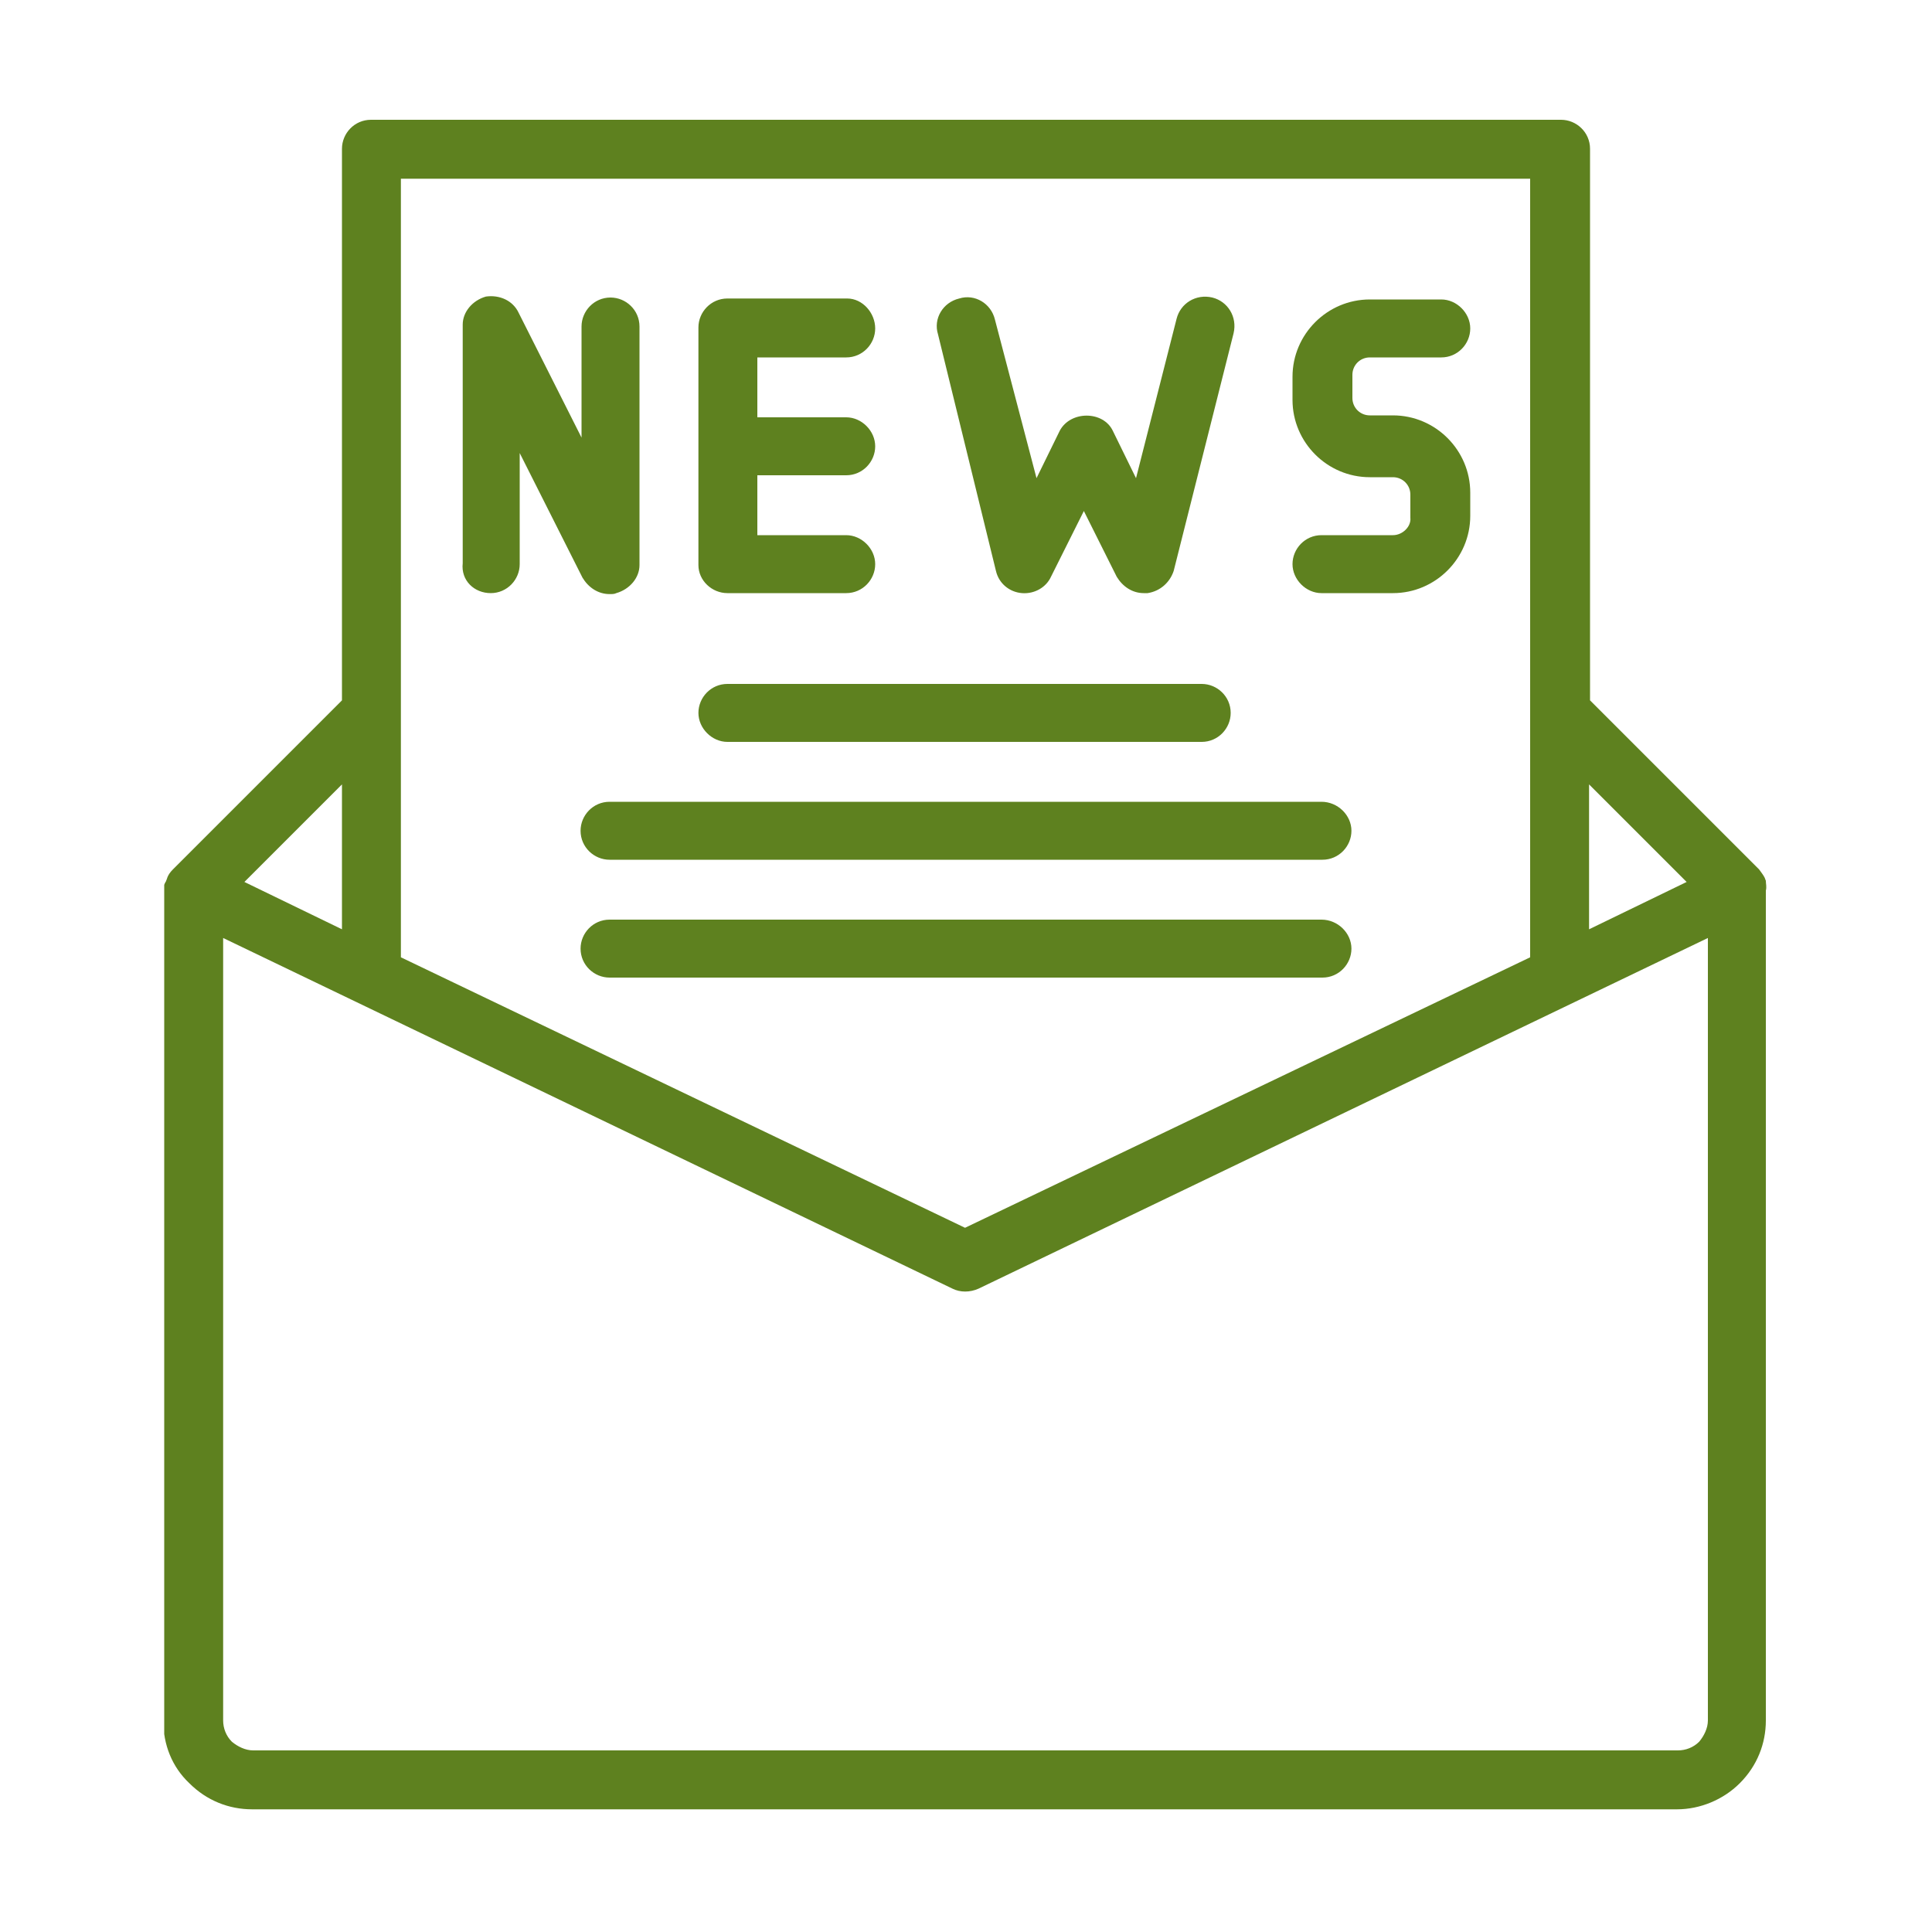
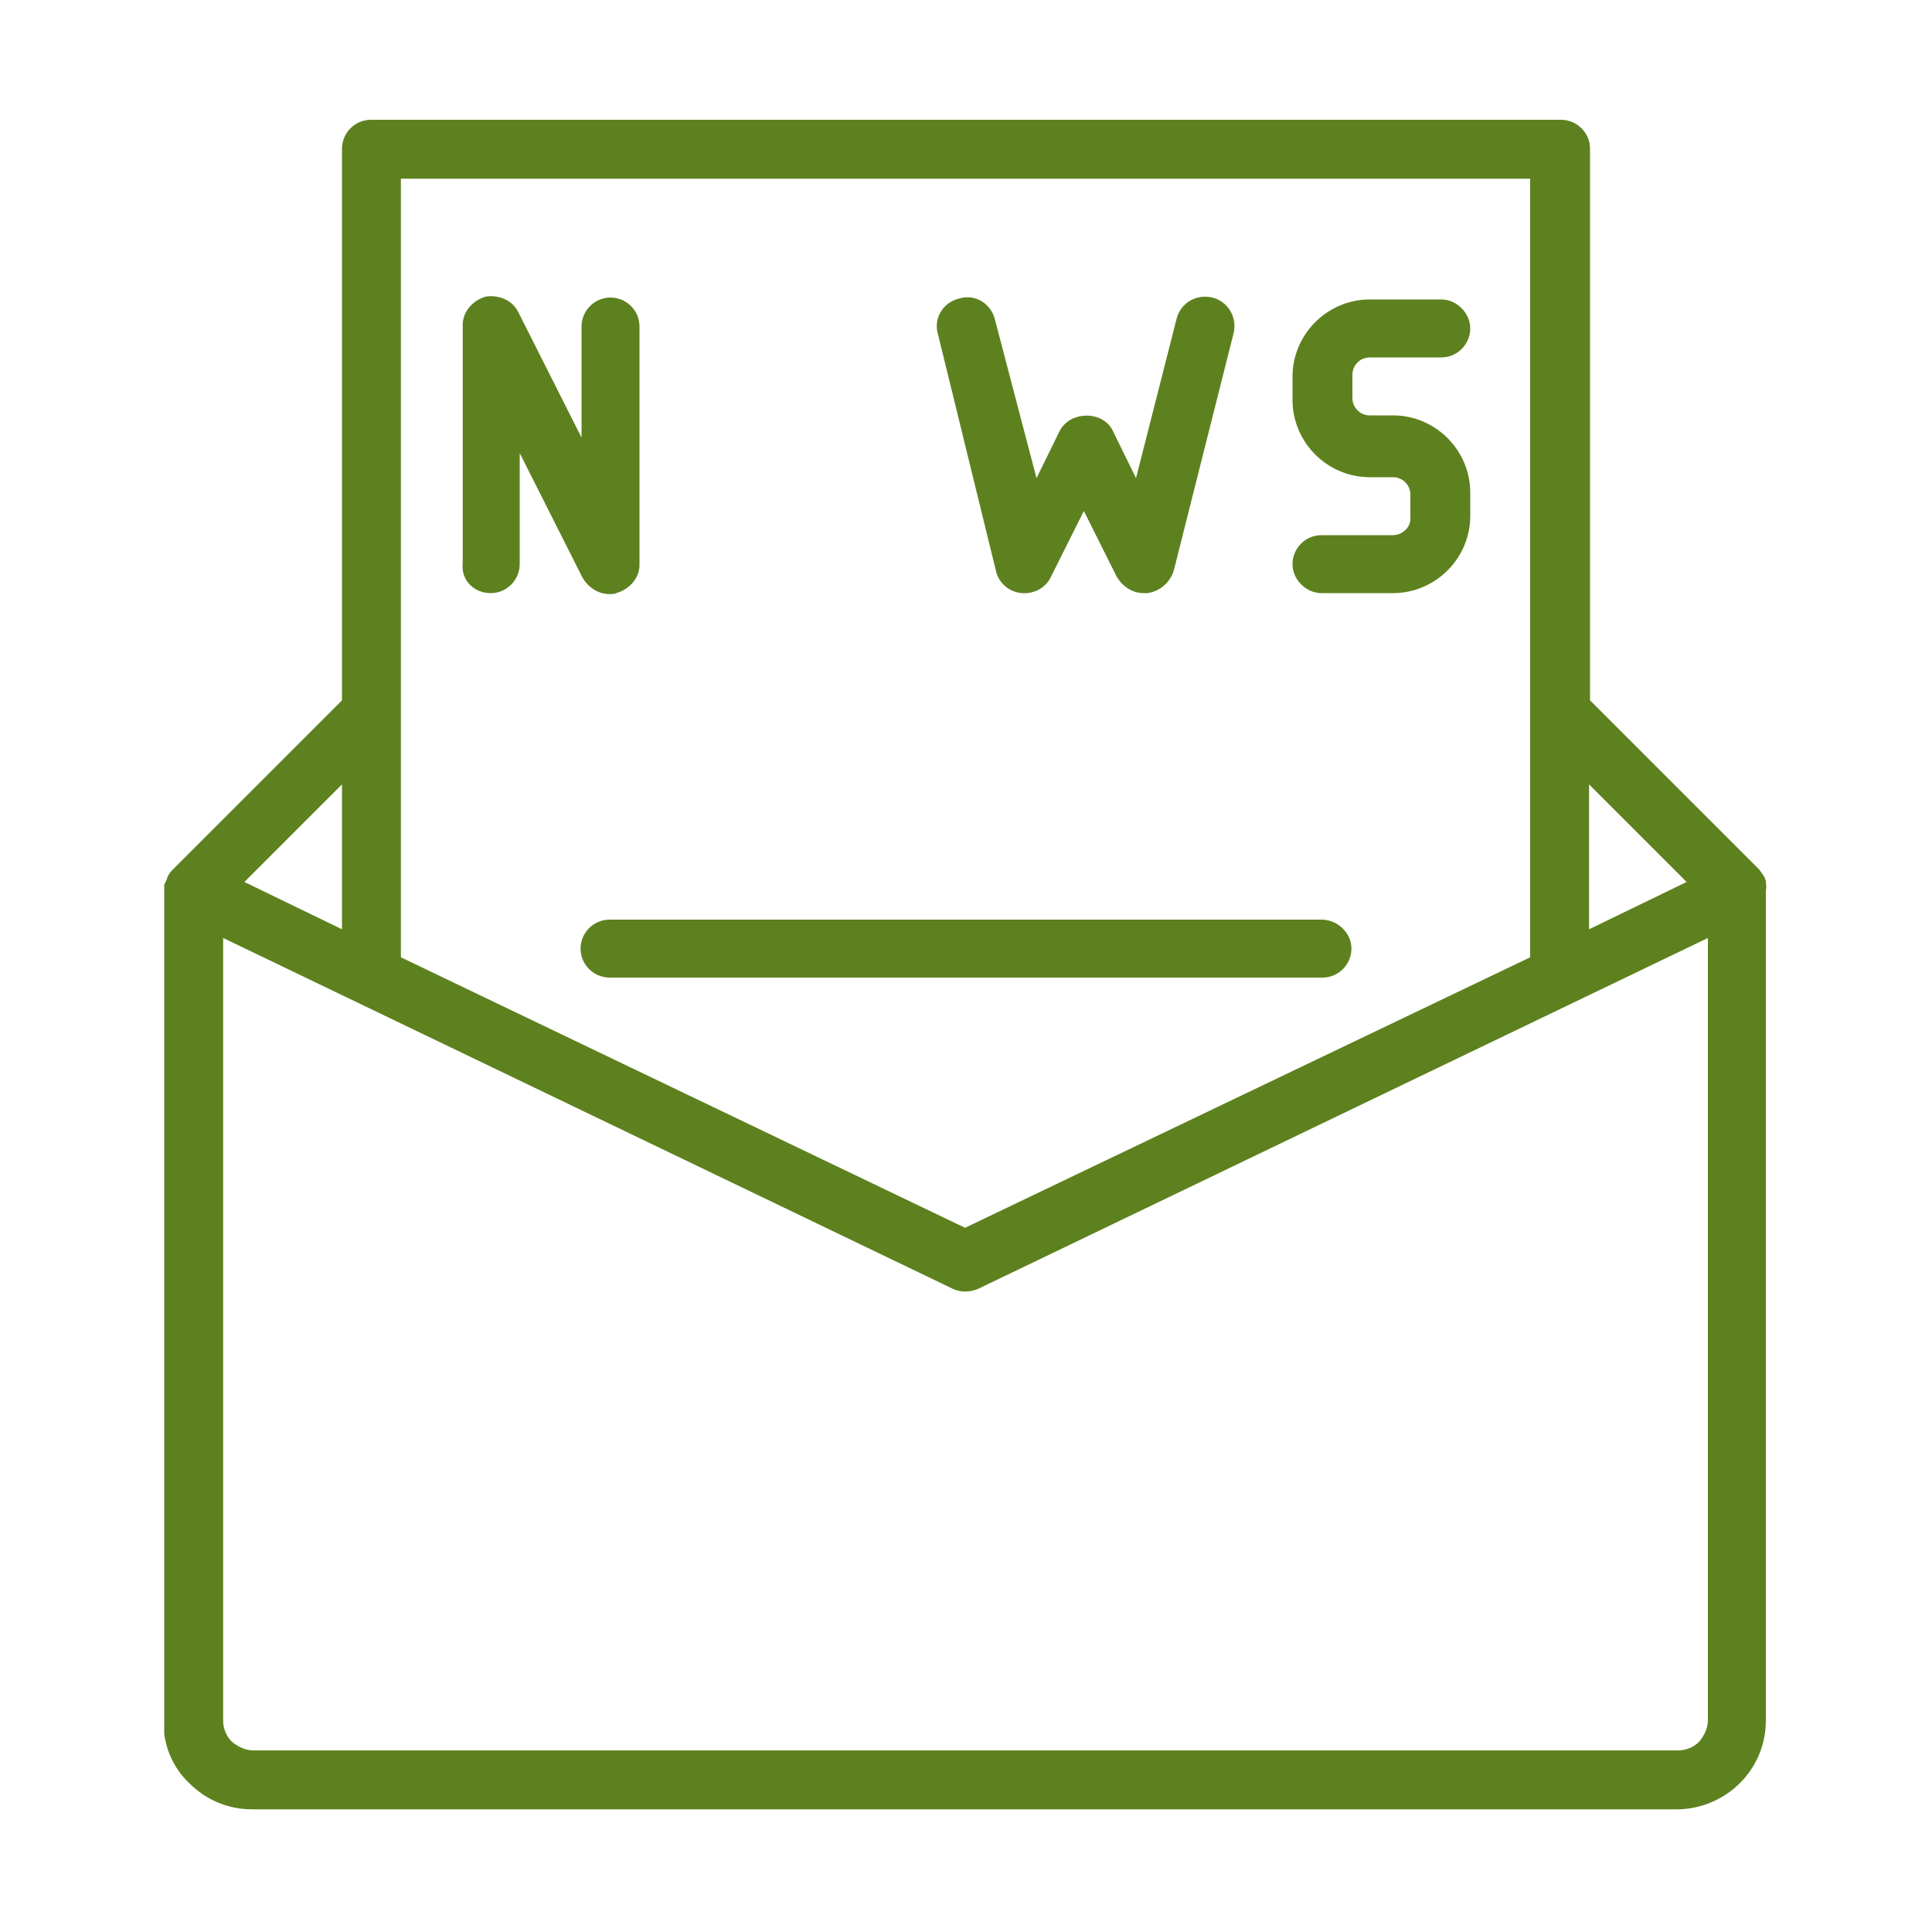
<svg xmlns="http://www.w3.org/2000/svg" xmlns:xlink="http://www.w3.org/1999/xlink" version="1.1" id="Layer_1" x="0px" y="0px" viewBox="0 0 200 200" style="enable-background:new 0 0 200 200;" xml:space="preserve">
  <style type="text/css">
	.st0{clip-path:url(#SVGID_00000176757539194349472990000009359527534109972372_);}
	.st1{fill:#5E811F;}
</style>
  <g>
    <defs>
      <rect id="SVGID_1_" x="17" y="12.3" width="166" height="175" />
    </defs>
    <clipPath id="SVGID_00000146463485786941483430000011314411715636249781_">
      <use xlink:href="#SVGID_1_" style="overflow:visible;" />
    </clipPath>
    <g style="clip-path:url(#SVGID_00000146463485786941483430000011314411715636249781_);">
      <path class="st1" d="M182.8,91.2c0-0.1-0.1-0.2-0.1-0.3c-0.2-0.4-0.4-0.6-0.6-0.9l-17.5-17.5V15.4c0-1.7-1.4-3-3-3H38.4    c-1.7,0-3,1.4-3,3v57.1L17.9,90c-0.3,0.3-0.5,0.6-0.6,0.9c0,0.1-0.1,0.2-0.1,0.3c-0.2,0.3-0.3,0.6-0.3,1v85.9    c0,2.5,0.9,4.8,2.7,6.5c1.8,1.8,4.1,2.7,6.5,2.7h147.5c2.4,0,4.8-1,6.5-2.7c1.8-1.8,2.7-4.1,2.7-6.5V92.2    C182.9,91.8,182.8,91.5,182.8,91.2z M174.6,91.3l-10.1,4.9v-15L174.6,91.3z M41.6,18.5h116.8v80.6l-58.5,28l-58.4-28V18.5z     M35.4,96.2l-10.1-4.9l10.1-10.1V96.2z M176.8,178.1c0,0.8-0.4,1.6-0.9,2.2c-0.6,0.6-1.4,0.9-2.2,0.9H26.2c-0.8,0-1.6-0.4-2.2-0.9    c-0.6-0.6-0.9-1.4-0.9-2.2V97.1l75.5,36.3c0.8,0.4,1.8,0.4,2.7,0l75.5-36.3V178.1z" />
    </g>
  </g>
  <path class="st1" d="M50.8,61.4c1.7,0,3-1.4,3-3V46.9l6.5,12.9c0.6,1,1.6,1.7,2.8,1.7c0.3,0,0.5,0,0.7-0.1c1.4-0.4,2.4-1.6,2.4-2.9  V33.8c0-1.7-1.4-3-3-3c-1.7,0-3,1.4-3,3v11.5l-6.5-12.9c-0.6-1.3-2-1.9-3.4-1.7c-1.4,0.4-2.4,1.6-2.4,2.9v24.7  C47.7,60.1,49.1,61.4,50.8,61.4z" />
-   <path class="st1" d="M75.3,61.4h12.3c1.7,0,3-1.4,3-3s-1.4-3-3-3h-9.2v-6.2h9.2c1.7,0,3-1.4,3-3s-1.4-3-3-3h-9.2v-6.2h9.2  c1.7,0,3-1.4,3-3s-1.3-3.1-2.9-3.1H75.3c-1.7,0-3,1.4-3,3v24.6C72.3,60.1,73.7,61.4,75.3,61.4z" />
  <path class="st1" d="M103.1,59.1c0.3,1.3,1.4,2.2,2.7,2.3c1.3,0.1,2.5-0.6,3-1.7l3.4-6.8l3.4,6.8c0.6,1,1.6,1.7,2.8,1.7  c0.1,0,0.2,0,0.4,0c1.3-0.2,2.3-1.1,2.7-2.3l6.2-24.6c0.4-1.7-0.6-3.3-2.2-3.7c-1.7-0.4-3.3,0.6-3.7,2.2l-4.2,16.5l-2.4-4.9  c-1-2.1-4.4-2.1-5.5,0l-2.4,4.9L103,33.1c-0.4-1.7-2.1-2.7-3.7-2.2c-1.7,0.4-2.7,2.1-2.2,3.7L103.1,59.1z" />
  <path class="st1" d="M144.2,55.4h-7.4c-1.7,0-3,1.4-3,3s1.4,3,3,3h7.4c4.4,0,8-3.6,8-8V51c0-4.4-3.6-8-8-8h-2.4  c-1,0-1.8-0.8-1.8-1.8v-2.4c0-1,0.8-1.8,1.8-1.8h7.4c1.7,0,3-1.4,3-3s-1.4-3-3-3h-7.4c-4.4,0-8,3.6-8,8v2.4c0,4.4,3.6,8,8,8h2.4  c1,0,1.8,0.8,1.8,1.8v2.4C146.1,54.5,145.2,55.4,144.2,55.4z" />
-   <path class="st1" d="M75.3,76.8h49.1c1.7,0,3-1.4,3-3c0-1.7-1.4-3-3-3H75.3c-1.7,0-3,1.4-3,3C72.3,75.4,73.7,76.8,75.3,76.8z" />
-   <path class="st1" d="M136.8,83H63.1c-1.7,0-3,1.4-3,3c0,1.7,1.4,3,3,3h73.8c1.7,0,3-1.4,3-3C139.9,84.4,138.5,83,136.8,83z" />
  <path class="st1" d="M136.8,95.2H63.1c-1.7,0-3,1.4-3,3c0,1.7,1.4,3,3,3h73.8c1.7,0,3-1.4,3-3C139.9,96.6,138.5,95.2,136.8,95.2z" />
</svg>